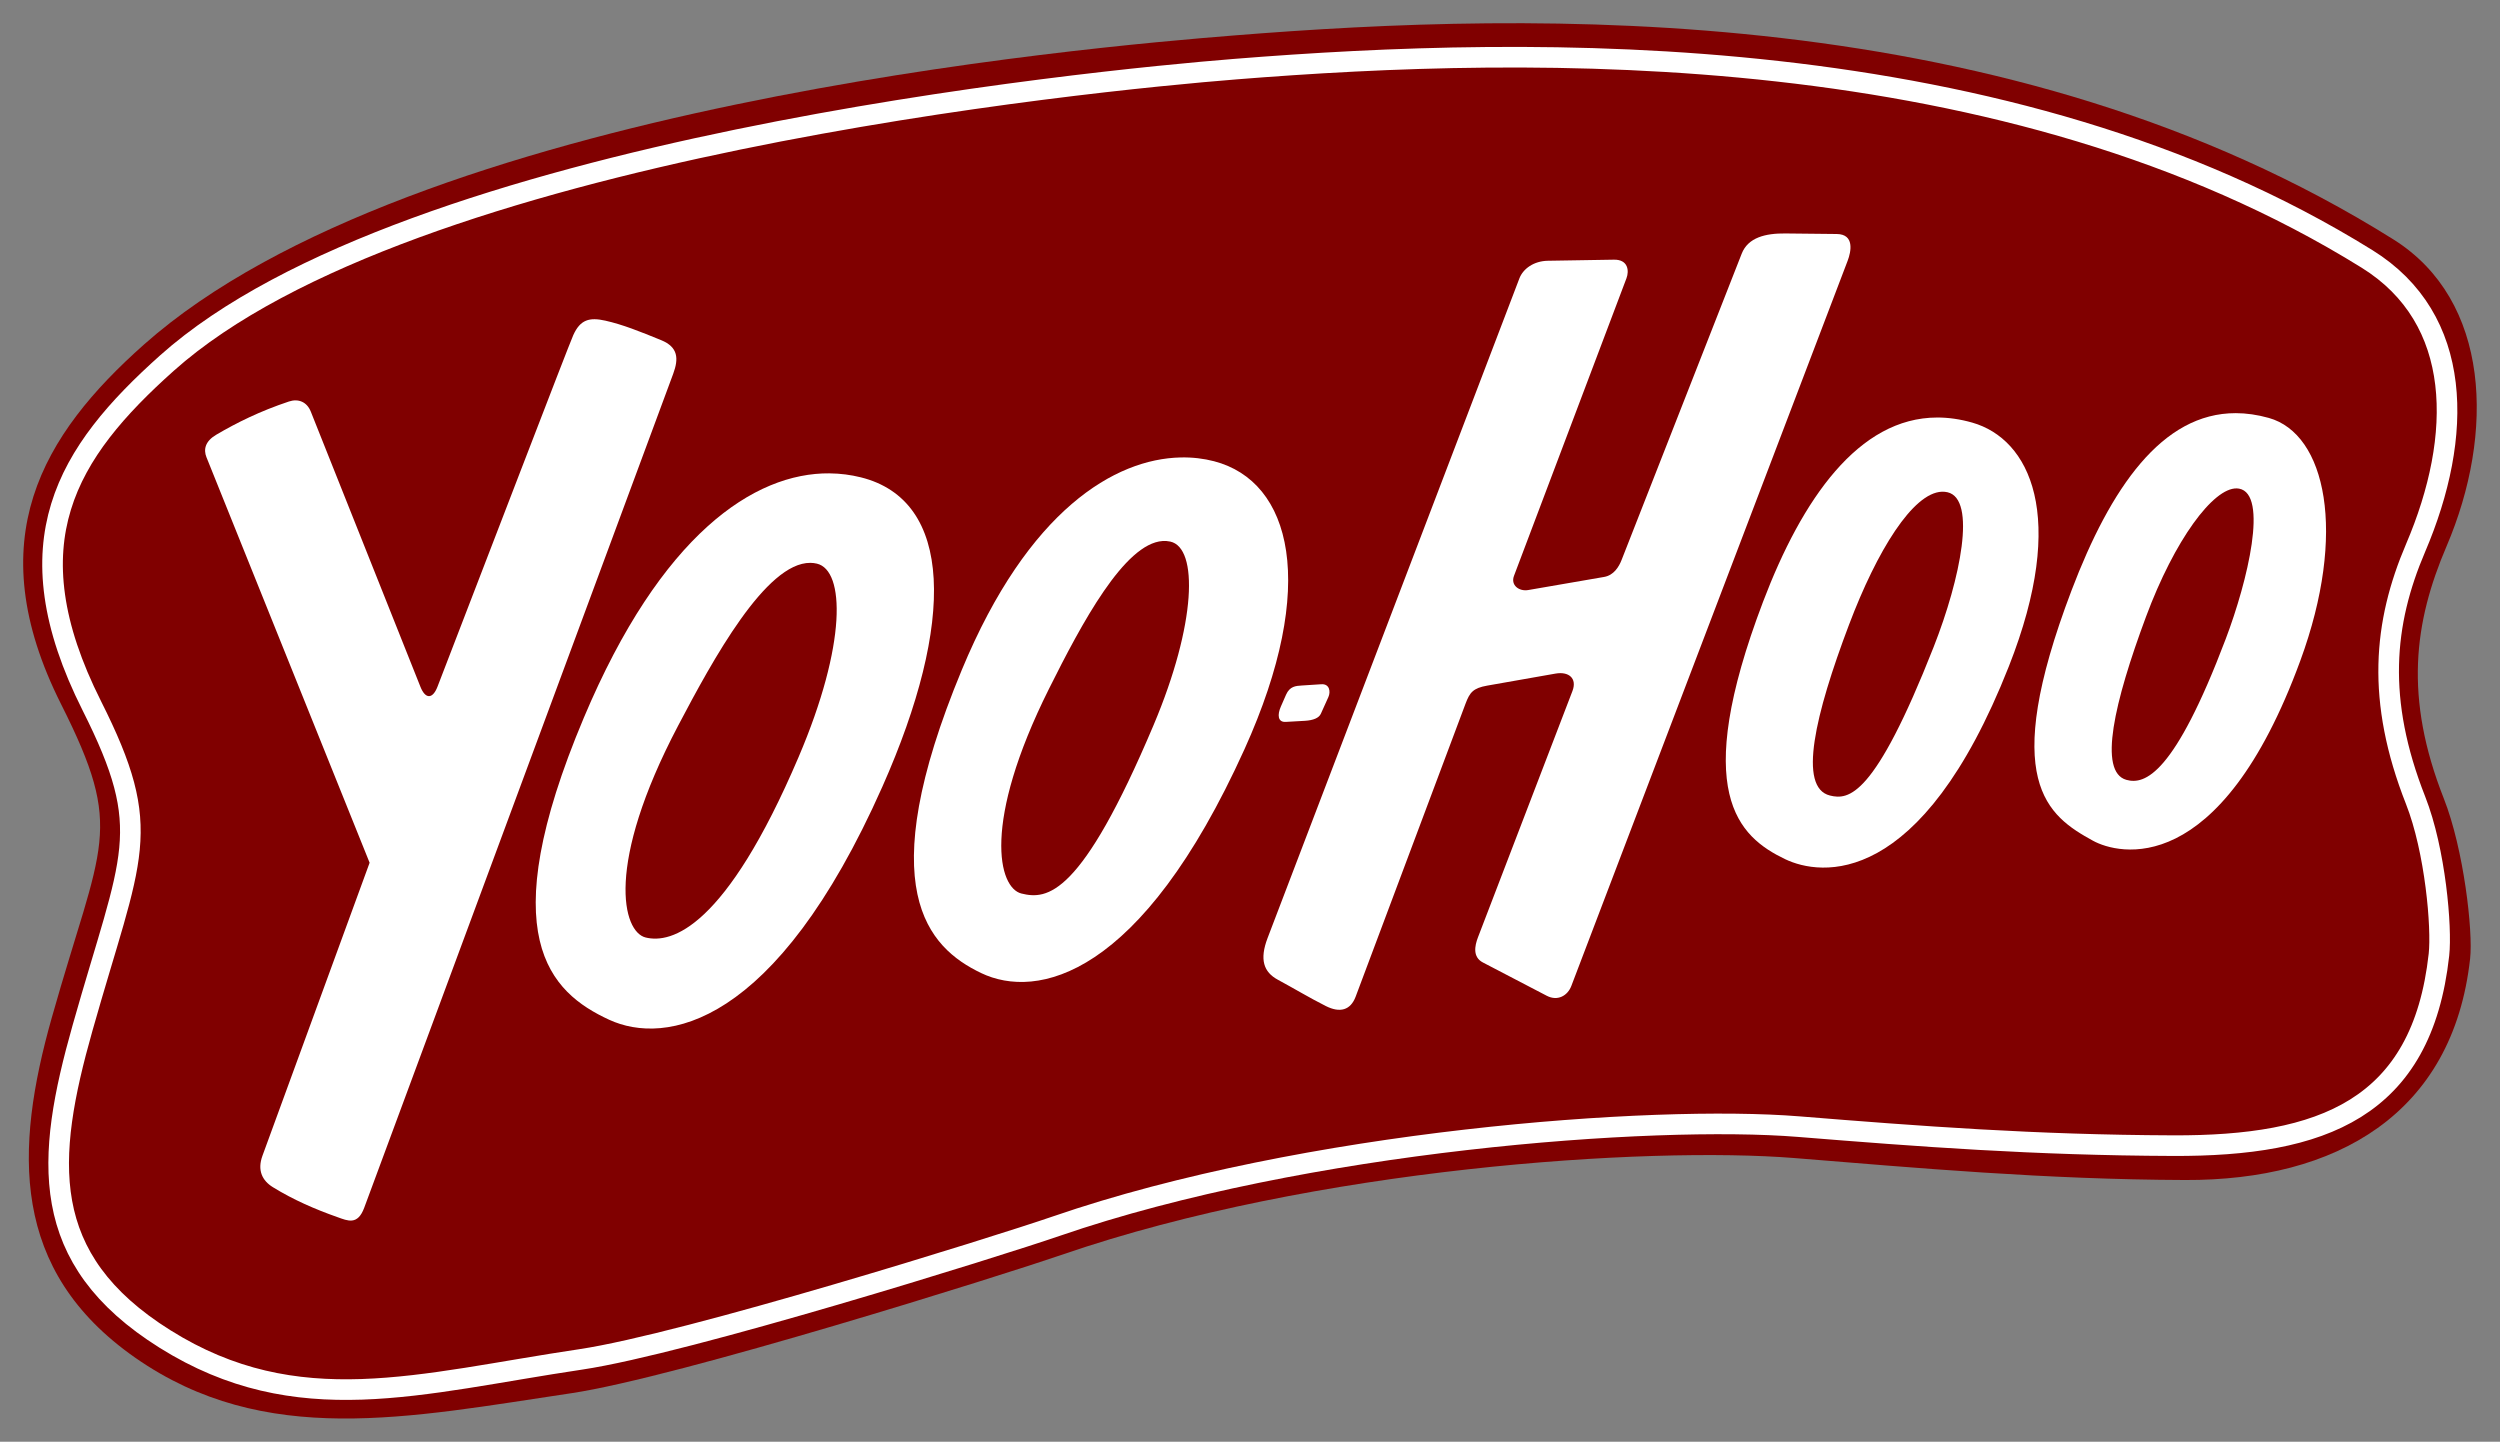
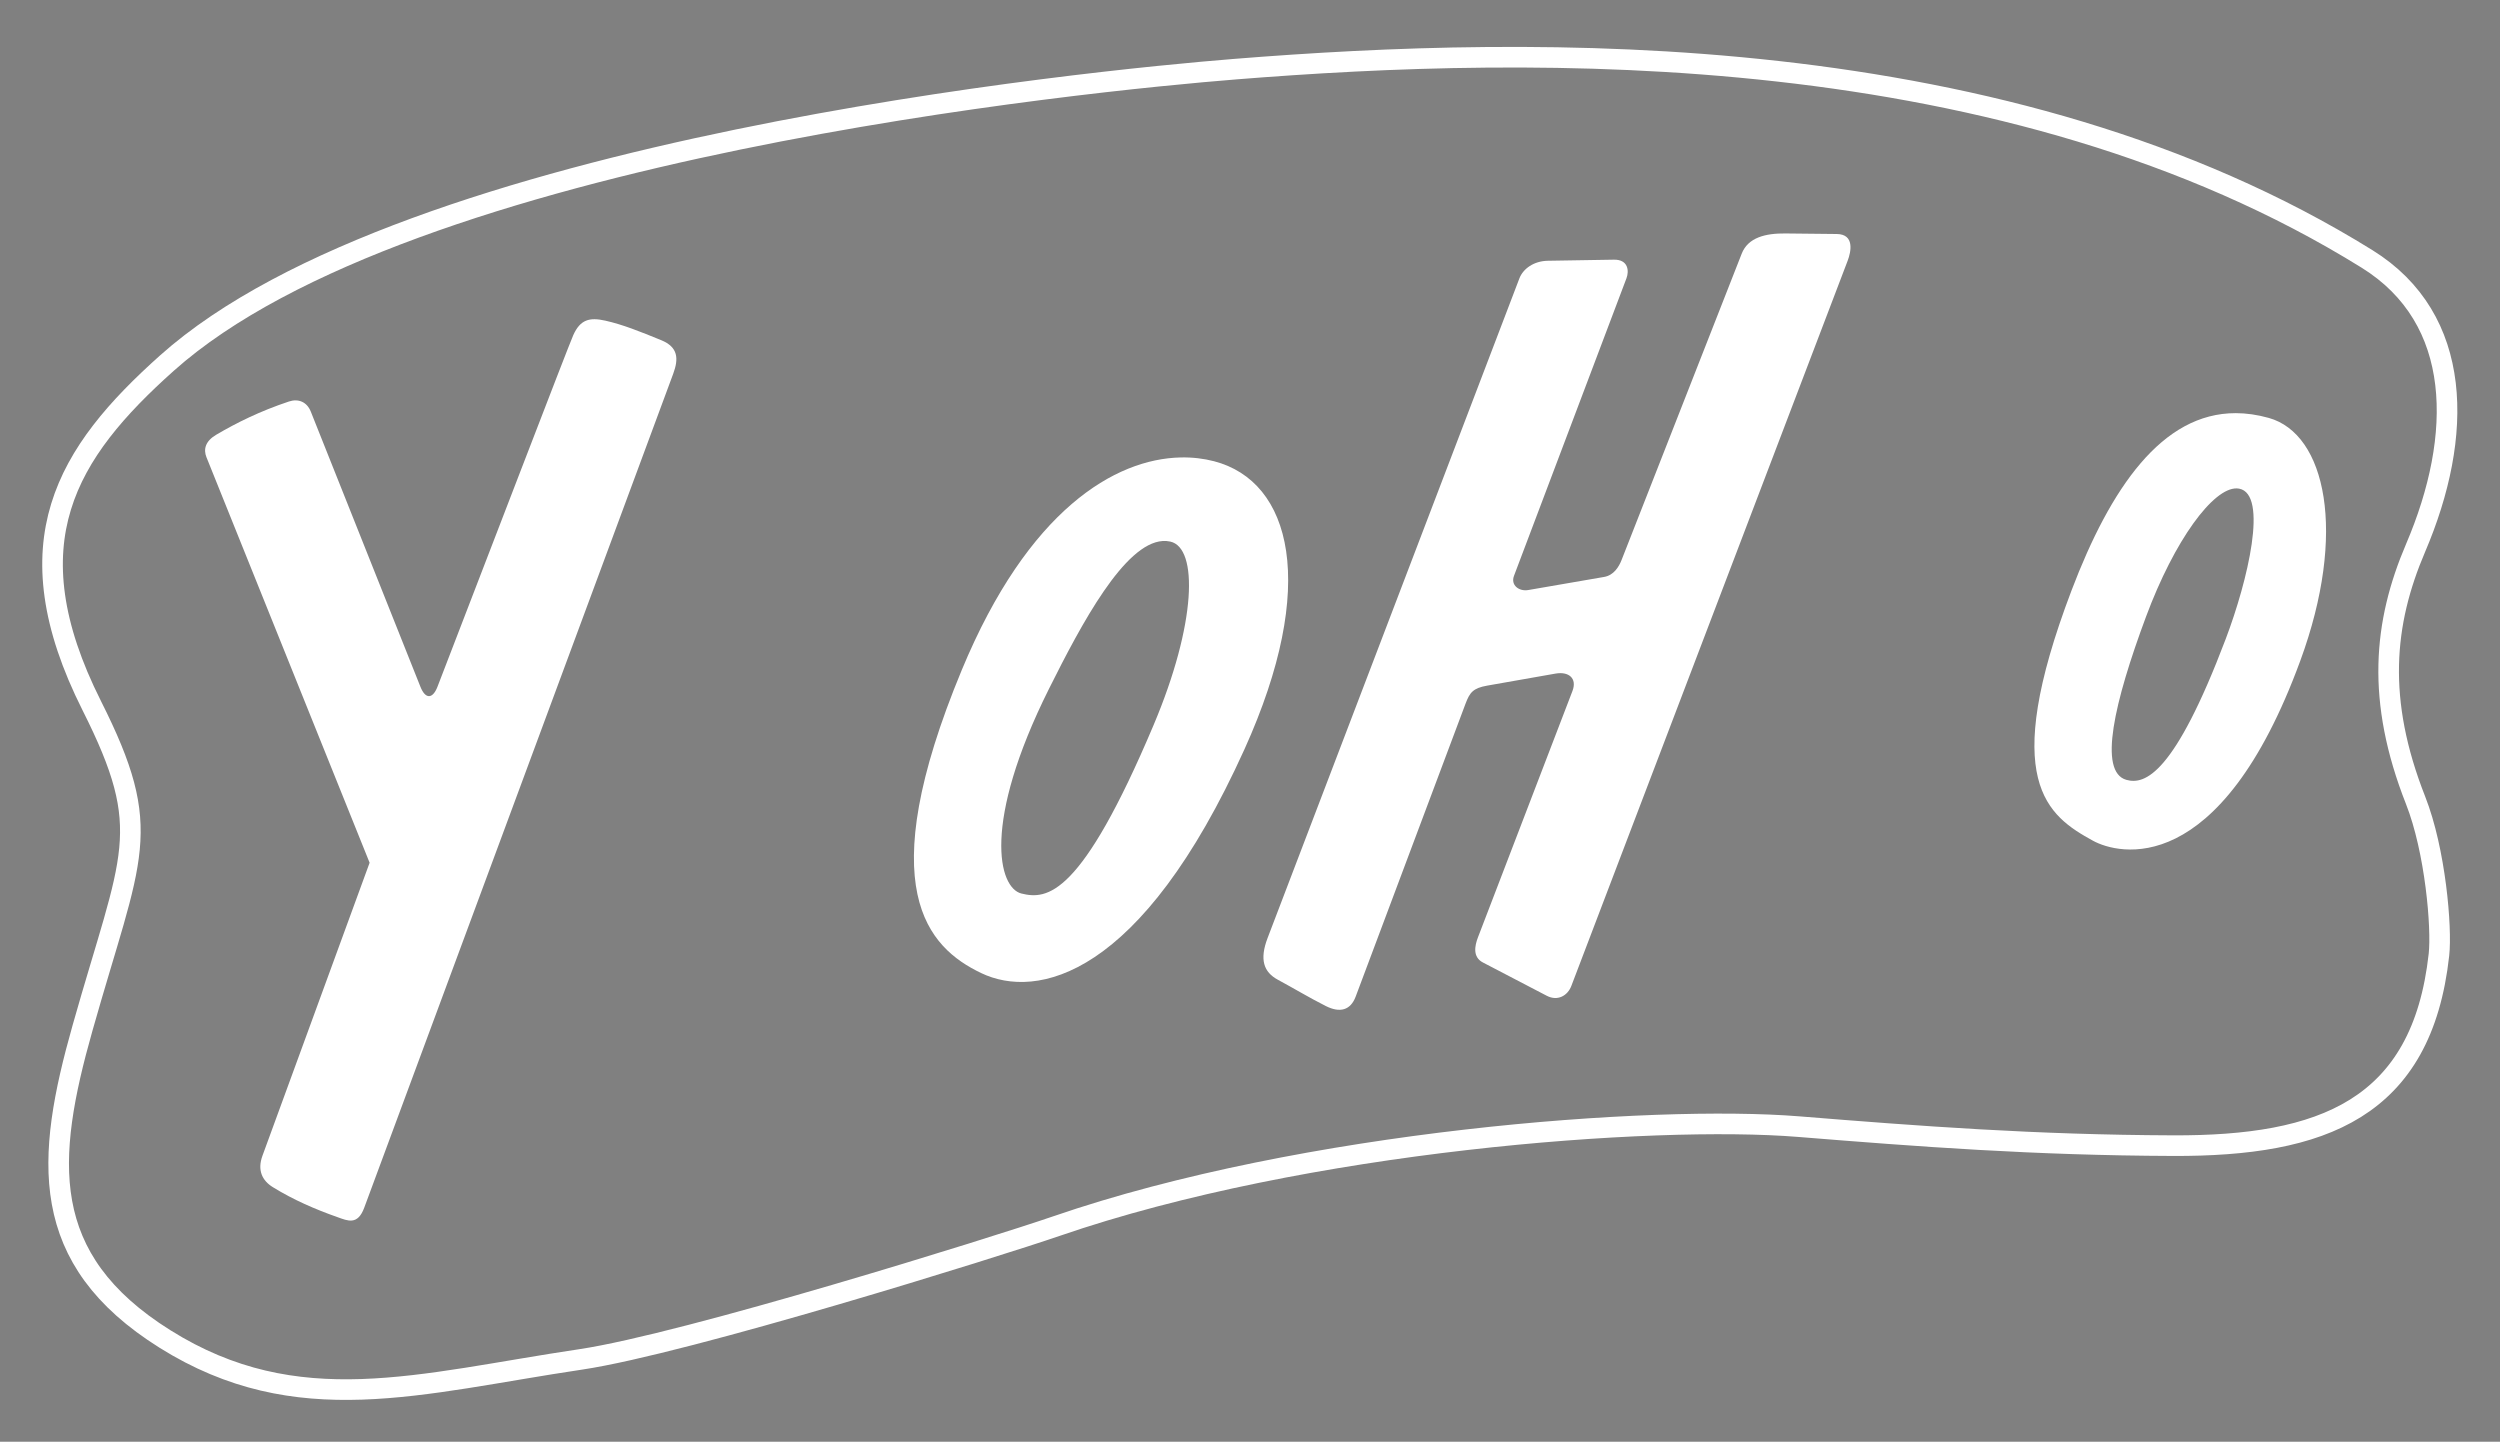
<svg xmlns="http://www.w3.org/2000/svg" width="215.49mm" height="124.27mm" version="1.1" viewBox="0 0 215.49 124.27">
  <rect x="0" y="0" width="215.49" height="124.27" fill="#808080" stroke="none" />
  <title>R-211113-2</title>
  <g transform="translate(.494 -65.732)">
    <g>
-       <path d="m105.81 68.792c-12.406 0.994-70.652 5.991-93.905 26.647-8.727 7.753-14.276 16.794-7.126 31.006 5.535 11.002 3.487 11.801-0.811 27.014-3.214 11.373-3.578 21.773 7.181 29.293 11.179 7.813 23.548 5.162 37.609 3.068 9.163-1.365 37.161-10.169 42.333-11.95 21.676-7.466 50.395-9.345 63.122-8.316 10.566 0.855 21.563 1.844 33.64 1.89 12.996 0.05 23.084-5.649 24.568-19.088 0.26-2.349-0.541-9.415-2.268-13.796-3.44-8.728-2.564-15.189 0.233-21.734 4.176-9.771 3.806-21.202-4.58-26.458-33.101-20.749-73.997-19.659-99.997-17.576z" fill="#800000" />
-       <path transform="scale(.265)" d="m267.98 402.01c-24.546-0.225-54.834 19.881-79.941 79.486-29.957 71.12-11.072 89.345 8.25 98.246 18.159 8.366 54.026 2.646 88.859-75.822 23.793-53.598 23.045-93.144-7.031-100.62-3.24-0.806-6.63-1.253-10.137-1.285zm-6.246 29.113c0.711 7e-3 1.415 0.091 2.111 0.256 9.111 2.16 9.779 26.043-5.963 62.934-23.758 55.677-41.338 60.765-49.762 58.664-7.404-1.847-13.328-23.388 10.594-68.9 11.324-21.546 28.563-53.094 43.02-52.953z" fill="#fff" />
      <path transform="scale(.265)" d="m382.1 396.84c-21.171 0.488-49.443 16.874-71.119 69.109-29.578 71.278-11.021 90.316 6.291 98.6 18.035 8.63 51.915 1.752 85.652-72.795 24.178-53.426 15.266-87.117-9.879-93.678-3.347-0.873-7.025-1.327-10.945-1.236zm-5.793 27.182c0.829-0.055 1.652 2e-3 2.467 0.178 9.152 1.977 8.546 26.661-5.43 59.73-23.565 55.759-34.57 56.845-42.994 54.744-7.404-1.847-12.912-22.73 8.99-66.584 10.697-21.418 24.535-47.245 36.967-48.068z" fill="#fff" />
    </g>
    <path d="m105.93 71.696c-12.282 0.984-71.224 6.744-92.037 25.335-8.619 7.699-13.552 15.465-6.474 29.534 5.48 10.892 3.453 12.728-0.803 27.789-3.182 11.259-3.902 19.892 7.11 26.793 11.415 7.154 21.918 3.833 35.839 1.759 9.071-1.351 35.86-9.718 40.981-11.482 21.459-7.391 51.402-9.6 64.001-8.581 10.46 0.846 20.302 1.593 32.258 1.639 12.866 0.049 21.459-3.153 22.929-16.457 0.257-2.326-0.304-8.972-2.013-13.31-3.405-8.64-2.771-15.269-2e-3 -21.749 4.134-9.673 4.139-19.748-4.185-24.916-31.027-19.263-71.862-18.417-97.602-16.355z" fill="none" stroke="#fff" stroke-width="1.776" />
    <g fill="#fff">
      <path d="m17.309 105.16 14.056 34.937-9.235 25.252c-0.461 1.261-0.022 2.146 0.9 2.715 1.76 1.086 3.636 1.901 5.576 2.585 0.859 0.303 1.724 0.727 2.294-0.813l26.631-71.878c0.487-1.314 0.432-2.306-1.031-2.904-1.841-0.752-3.318-1.347-4.821-1.684-1.363-0.306-2.156-0.092-2.759 1.249-0.414 0.921-7.803 20.203-11.704 30.305-0.419 1.084-1.043 1.078-1.467 0.015l-9.453-23.727c-0.335-0.841-1.075-1.143-1.888-0.871-2.501 0.835-4.491 1.823-6.258 2.861-0.955 0.56-1.123 1.263-0.842 1.96z" />
-       <path d="m111.71 124.82c-0.504 0.032-1.029 0.06-1.351 0.792l-0.45 1.025c-0.312 0.711-0.265 1.359 0.419 1.32l1.646-0.093c0.738-0.042 1.22-0.247 1.382-0.606l0.652-1.444c0.207-0.459 0.104-1.148-0.606-1.103z" />
      <path d="m130.47 89.732-21.701 56.848c-0.711 1.863-0.345 2.939 0.885 3.603 1.449 0.782 2.677 1.53 4.127 2.263 1.229 0.622 2.139 0.359 2.577-0.807l9.469-25.248c0.365-0.972 0.651-1.347 1.873-1.562l5.884-1.036c1.143-0.201 1.881 0.407 1.459 1.506l-8.143 21.228c-0.288 0.752-0.46 1.704 0.424 2.165l5.507 2.871c0.942 0.491 1.799-9e-3 2.118-0.847l23.817-62.508c0.297-0.78 0.613-2.29-0.941-2.306l-4.425-0.047c-1.703-0.018-3.216 0.339-3.766 1.742l-10.355 26.406c-0.226 0.577-0.663 1.314-1.506 1.459l-6.543 1.13c-0.774 0.134-1.532-0.409-1.224-1.224l9.696-25.653c0.24-0.635 0.152-1.621-1.083-1.6l-5.695 0.094c-1.21 0.02-2.135 0.687-2.454 1.523z" />
-       <path transform="scale(.265)" d="m628.26 383.85c-25.584 0.029-43.956 26.505-56.648 59.896-23.62 62.139-8.094 76.432 7.164 83.754 11.471 5.505 44.113 9.976 72.766-62.678 19.354-49.076 6.676-73.998-11.869-79.309-3.954-1.132-7.757-1.668-11.412-1.664zm1.506 24.135c0.628-0.024 1.246 0.033 1.853 0.176 9.438 2.226 4.263 27.968-4.529 50.328-19.27 49.006-27.67 49.801-33.721 48.316-10.489-2.573-4.864-26.316 6.188-55.539 9.149-24.195 20.784-42.923 30.209-43.281z" />
      <path transform="scale(.265)" d="m725.36 382.43c-23.983-0.039-40.72 24.257-53.412 57.648-23.62 62.139-7.854 73.301 6.984 81.439 8.09 4.437 41.148 13.033 67.428-58.584 15.287-41.66 8.31-73.759-10.268-78.953-3.731-1.043-7.306-1.545-10.732-1.551zm0.352 24.477c0.247 8e-3 0.49 0.032 0.727 0.076 9.535 1.763 2.861 29.864-4.352 48.904-16.711 44.117-26.295 47.495-32.297 45.824-9.243-2.573-3.974-25.247 6.365-53.047 9.318-25.052 21.888-41.997 29.557-41.758z" />
    </g>
  </g>
</svg>